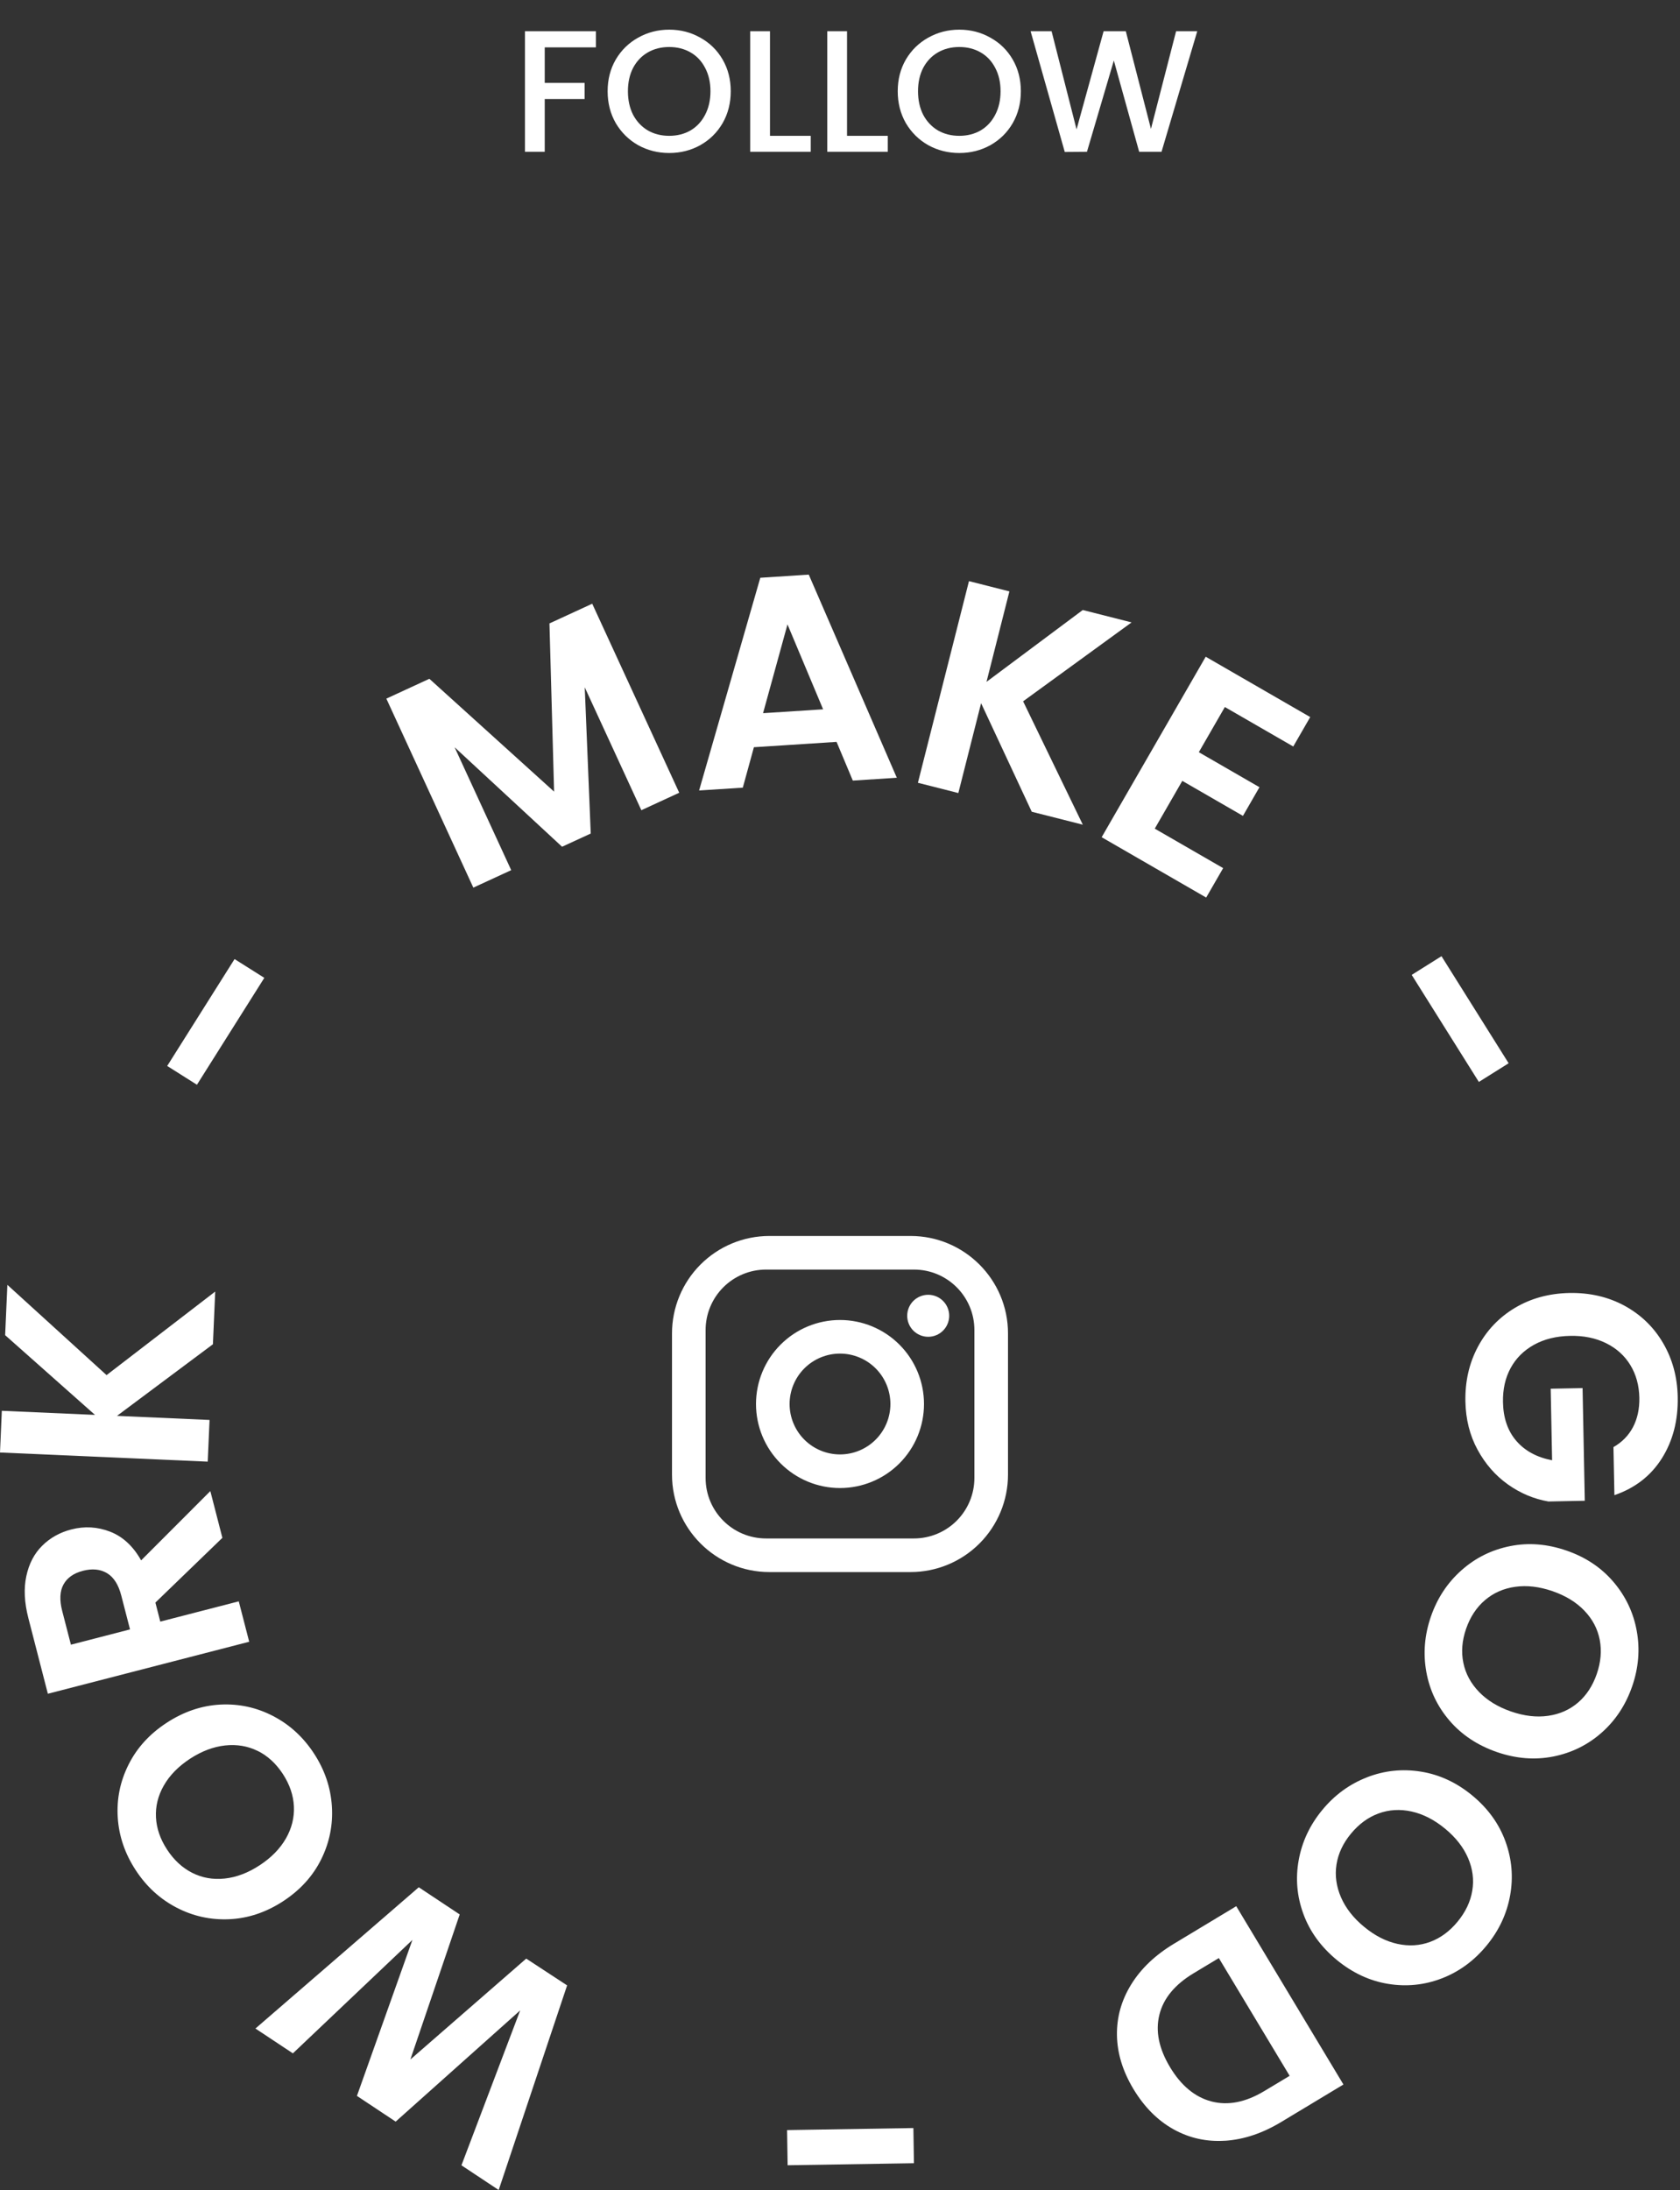
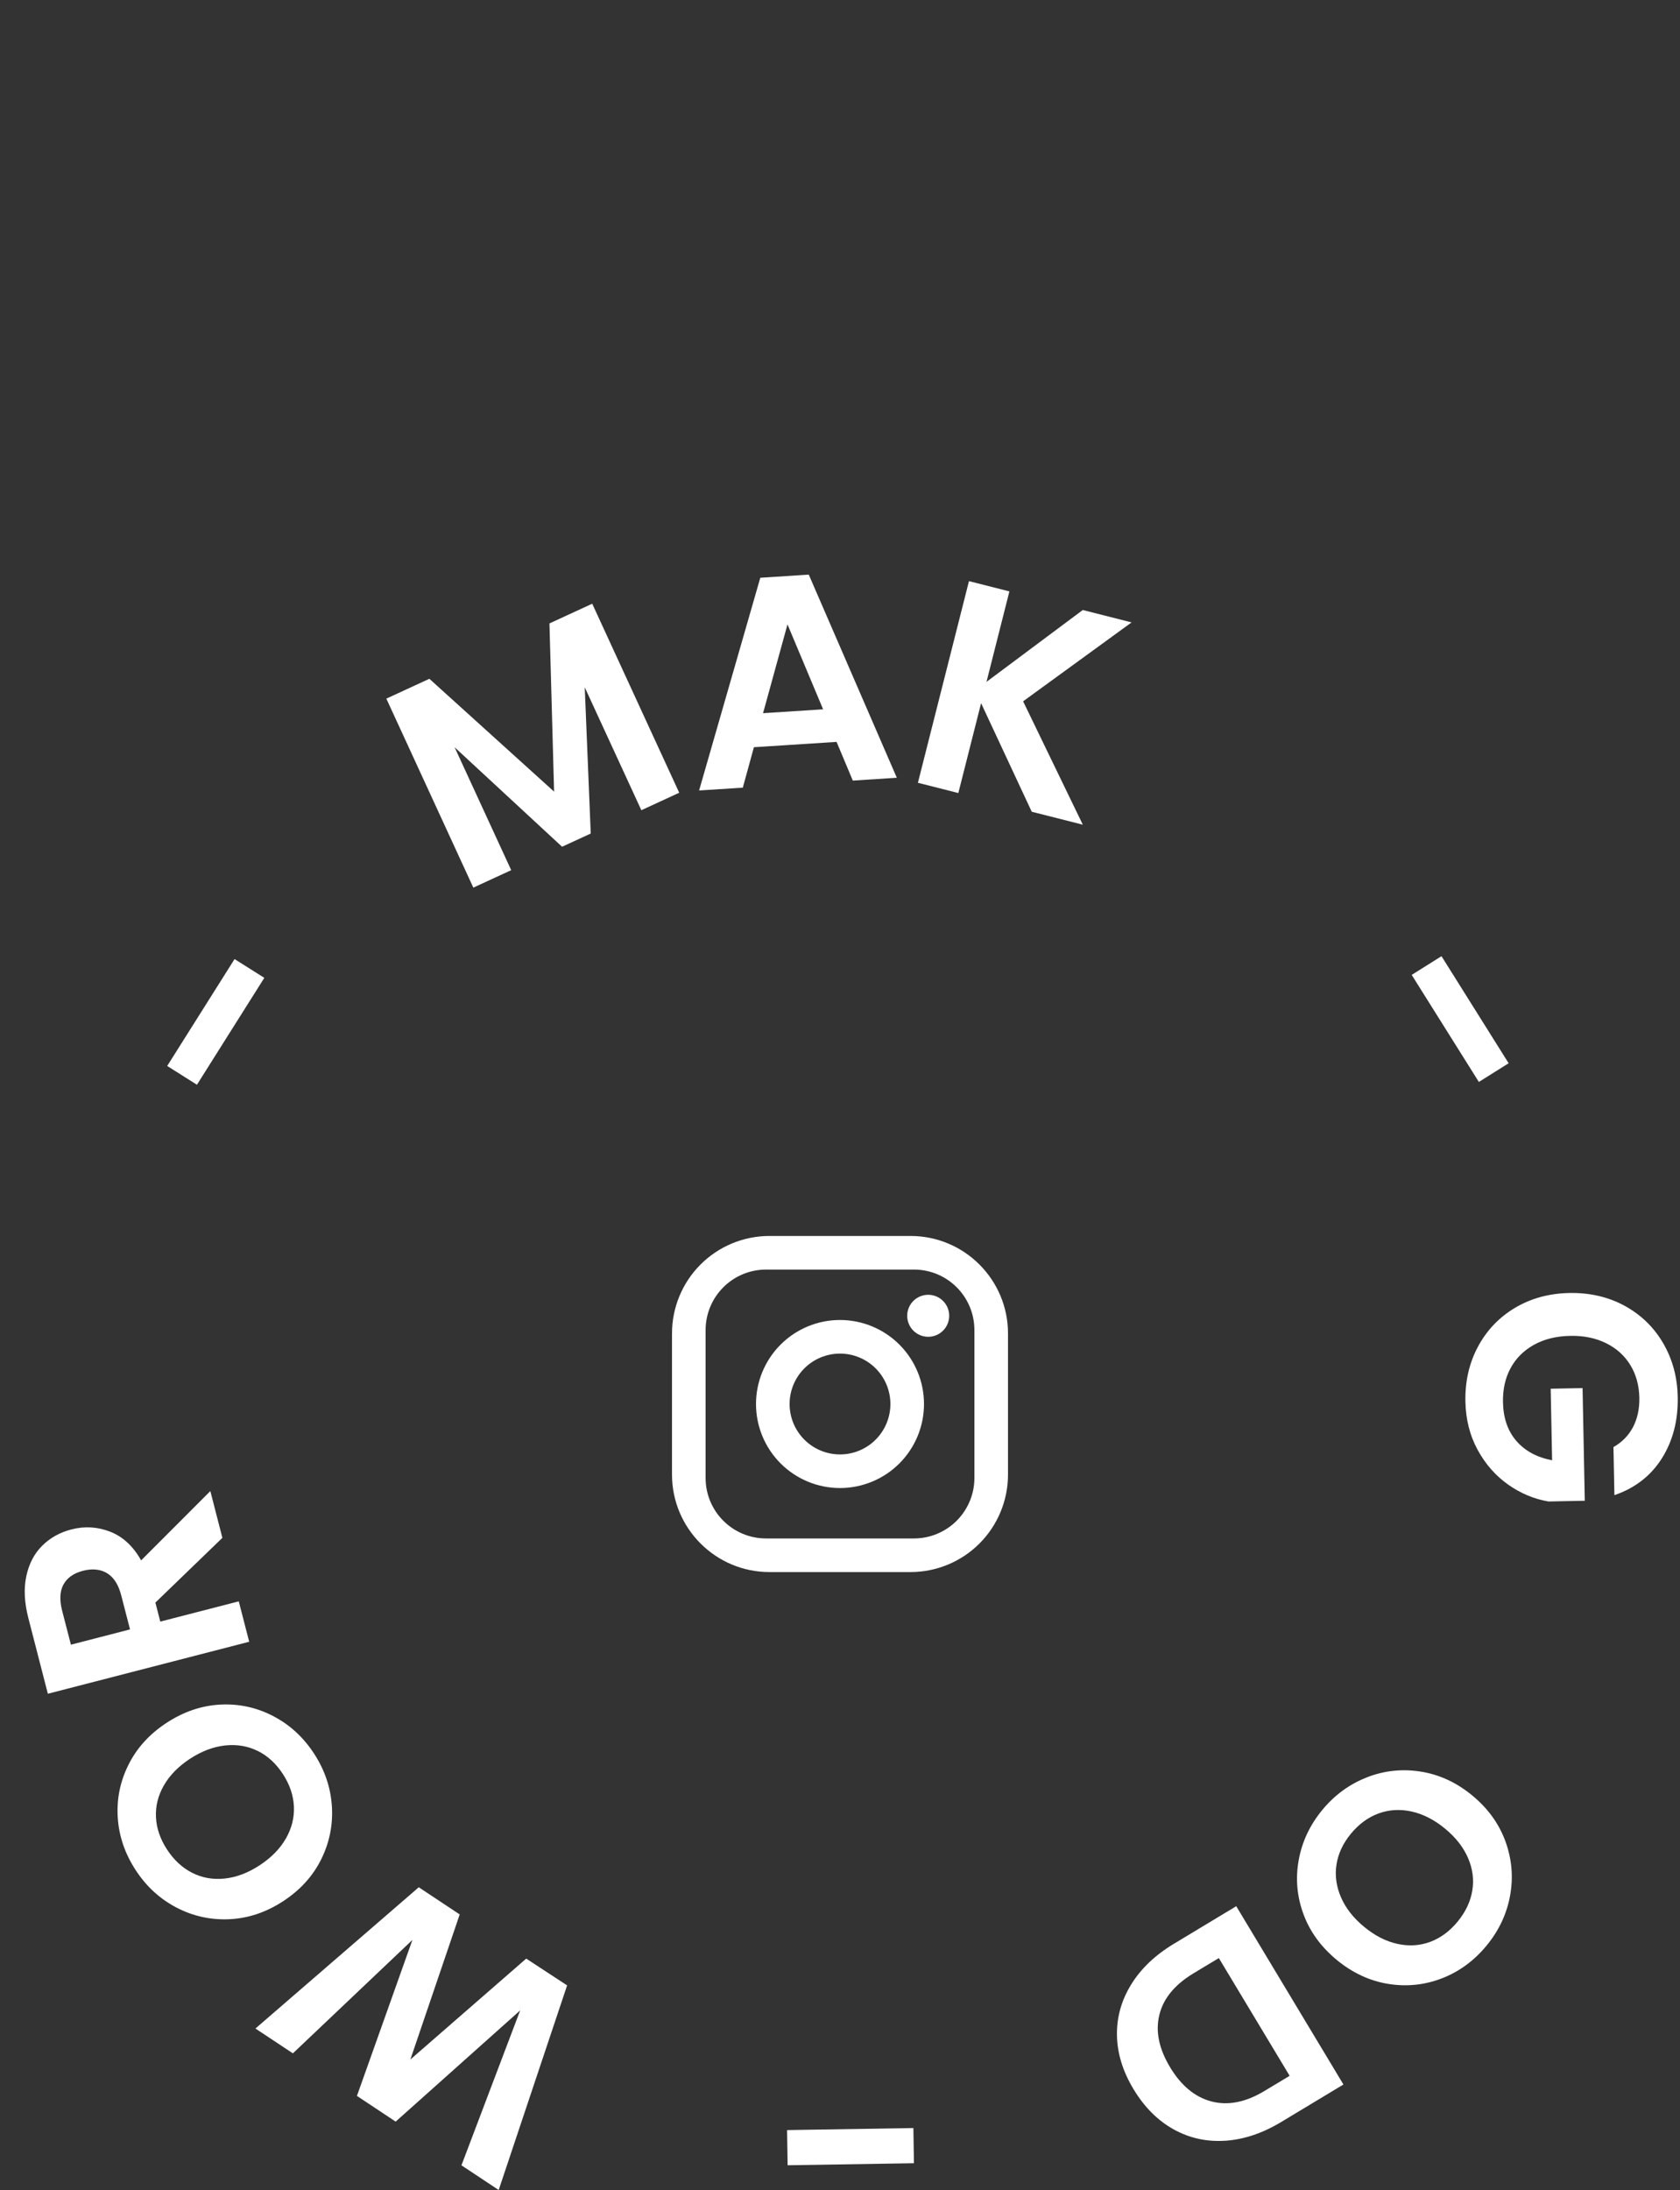
<svg xmlns="http://www.w3.org/2000/svg" width="155" height="202" viewBox="0 0 155 202" fill="none">
  <rect x="0" y="0" width="155" height="202" fill="#333333" stroke="none" />
  <path d="M54.641 55.688L62.666 73.119L59.172 74.73L53.949 63.394L54.503 76.882L51.857 78.1L41.943 68.924L47.165 80.26L43.67 81.871L35.645 64.439L39.614 62.608L51.122 73.017L50.694 57.502L54.641 55.684V55.688Z" fill="white" />
  <path d="M77.182 68.429L69.557 68.92L68.532 72.651L64.5 72.91L70.146 53.291L74.618 53L82.742 71.736L78.682 71.999L77.186 68.433L77.182 68.429ZM75.942 65.424L72.655 57.592L70.401 65.781L75.942 65.424Z" fill="white" />
  <path d="M95.187 74.863L90.518 64.859L88.418 73.147L84.688 72.2L89.399 53.602L93.129 54.548L91.017 62.891L99.898 56.265L104.402 57.408L94.394 64.686L99.902 76.065L95.187 74.871V74.863Z" fill="white" />
-   <path d="M113.008 65.213L110.605 69.38L116.2 72.609L114.676 75.253L109.081 72.024L106.541 76.431L112.851 80.072L111.284 82.786L101.641 77.221L111.241 60.574L120.884 66.14L119.317 68.854L113.008 65.213Z" fill="white" />
  <path d="M139.19 98.07L136.442 99.794L130.246 89.92L132.995 88.195L139.19 98.07Z" fill="white" />
  <path d="M148.861 133.475C149.658 133.019 150.259 132.403 150.668 131.625C151.072 130.847 151.268 129.944 151.249 128.919C151.225 127.783 150.95 126.778 150.42 125.91C149.89 125.042 149.144 124.366 148.182 123.891C147.22 123.416 146.117 123.188 144.868 123.215C143.584 123.239 142.473 123.514 141.531 124.036C140.588 124.559 139.87 125.274 139.375 126.181C138.881 127.088 138.645 128.137 138.668 129.331C138.696 130.796 139.108 131.99 139.905 132.909C140.702 133.828 141.798 134.422 143.2 134.689L143.07 128.09L146.011 128.031L146.215 138.424L142.862 138.491C141.519 138.259 140.27 137.733 139.12 136.916C137.966 136.095 137.035 135.026 136.32 133.711C135.606 132.395 135.233 130.914 135.201 129.264C135.166 127.414 135.547 125.733 136.352 124.225C137.157 122.717 138.292 121.519 139.76 120.639C141.229 119.759 142.905 119.299 144.79 119.26C146.674 119.225 148.375 119.617 149.886 120.438C151.394 121.263 152.584 122.41 153.444 123.887C154.307 125.364 154.755 127.018 154.79 128.852C154.833 131.012 154.343 132.902 153.322 134.52C152.301 136.134 150.84 137.261 148.948 137.906L148.861 133.479V133.475Z" fill="white" />
-   <path d="M134.83 144.842C136.118 143.696 137.61 142.953 139.31 142.611C141.01 142.266 142.75 142.403 144.532 143.02C146.299 143.629 147.744 144.595 148.867 145.915C149.99 147.235 150.705 148.743 151.011 150.44C151.317 152.137 151.176 153.833 150.591 155.53C149.998 157.247 149.059 158.673 147.776 159.808C146.492 160.943 145 161.677 143.303 162.015C141.607 162.349 139.876 162.212 138.109 161.603C136.326 160.986 134.869 160.02 133.743 158.712C132.616 157.4 131.897 155.896 131.595 154.203C131.289 152.506 131.43 150.809 132.015 149.112C132.6 147.415 133.538 145.993 134.826 144.846L134.83 144.842ZM135.011 153.37C135.215 154.371 135.698 155.267 136.456 156.053C137.213 156.838 138.195 157.439 139.408 157.859C140.622 158.28 141.76 158.413 142.832 158.26C143.904 158.107 144.823 157.698 145.596 157.035C146.37 156.371 146.943 155.491 147.32 154.403C147.697 153.311 147.787 152.262 147.595 151.253C147.399 150.243 146.931 149.348 146.181 148.566C145.435 147.784 144.454 147.183 143.241 146.763C142.027 146.343 140.881 146.209 139.805 146.359C138.725 146.508 137.795 146.92 137.009 147.588C136.224 148.256 135.643 149.14 135.266 150.228C134.889 151.32 134.803 152.364 135.011 153.366V153.37Z" fill="white" />
  <path d="M126.114 163.933C127.72 163.309 129.377 163.132 131.092 163.407C132.804 163.678 134.387 164.412 135.843 165.614C137.284 166.804 138.301 168.215 138.894 169.841C139.487 171.471 139.632 173.132 139.326 174.829C139.02 176.526 138.297 178.066 137.155 179.452C136 180.855 134.622 181.86 133.024 182.477C131.422 183.093 129.769 183.262 128.065 182.983C126.361 182.705 124.787 181.97 123.342 180.784C121.885 179.582 120.856 178.172 120.259 176.55C119.659 174.927 119.513 173.27 119.82 171.573C120.126 169.876 120.848 168.336 121.991 166.95C123.134 165.563 124.508 164.558 126.114 163.937V163.933ZM123.306 171.985C123.149 172.995 123.291 174 123.723 175.002C124.158 176 124.869 176.911 125.858 177.724C126.848 178.541 127.873 179.063 128.929 179.295C129.985 179.527 130.99 179.464 131.948 179.111C132.902 178.757 133.747 178.136 134.481 177.245C135.215 176.353 135.667 175.403 135.835 174.389C136.004 173.376 135.875 172.374 135.447 171.38C135.019 170.387 134.312 169.479 133.323 168.666C132.333 167.849 131.304 167.323 130.24 167.087C129.176 166.852 128.159 166.911 127.193 167.264C126.224 167.618 125.376 168.242 124.641 169.13C123.907 170.017 123.463 170.972 123.306 171.981V171.985Z" fill="white" />
  <path d="M113.041 197.451C111.325 197.565 109.731 197.212 108.266 196.395C106.802 195.578 105.573 194.34 104.579 192.694C103.586 191.045 103.079 189.387 103.052 187.726C103.025 186.06 103.464 184.497 104.367 183.036C105.27 181.571 106.59 180.318 108.313 179.281L114.058 175.82L123.948 192.266L118.2 195.727C116.472 196.768 114.753 197.341 113.033 197.455L113.041 197.451ZM106.967 185.832C106.59 187.341 106.919 188.951 107.948 190.664C108.977 192.376 110.253 193.433 111.776 193.83C113.3 194.226 114.925 193.908 116.653 192.867L118.985 191.465L112.452 180.604L110.12 182.007C108.392 183.048 107.34 184.32 106.967 185.829V185.832Z" fill="white" />
  <path d="M72.668 199.714L72.617 196.47L84.271 196.281L84.322 199.526L72.668 199.714Z" fill="white" />
  <path d="M23.566 187.103L38.636 174.074L42.413 176.58L37.862 189.959L48.55 180.653L52.323 183.124L46.01 201.997L42.574 199.719L47.993 185.43L36.504 195.689L32.931 193.317L38.051 178.929L27.022 189.393L23.562 187.099L23.566 187.103Z" fill="white" />
  <path d="M30.618 166.58C30.732 168.3 30.406 169.934 29.637 171.49C28.867 173.045 27.693 174.337 26.111 175.367C24.544 176.388 22.899 176.938 21.167 177.02C19.436 177.099 17.806 176.741 16.279 175.944C14.752 175.147 13.499 173.996 12.517 172.491C11.524 170.971 10.974 169.357 10.864 167.644C10.754 165.932 11.084 164.306 11.862 162.758C12.635 161.21 13.805 159.93 15.372 158.905C16.954 157.872 18.607 157.314 20.331 157.224C22.058 157.137 23.684 157.491 25.211 158.288C26.739 159.085 27.991 160.236 28.973 161.741C29.954 163.245 30.504 164.856 30.618 166.576V166.58ZM23.77 161.497C22.852 161.045 21.85 160.877 20.767 160.994C19.683 161.112 18.603 161.521 17.531 162.22C16.459 162.923 15.655 163.744 15.117 164.683C14.579 165.621 14.339 166.603 14.39 167.621C14.441 168.638 14.783 169.632 15.415 170.598C16.047 171.564 16.821 172.279 17.736 172.743C18.65 173.206 19.648 173.383 20.724 173.269C21.799 173.159 22.875 172.751 23.947 172.051C25.023 171.348 25.828 170.527 26.374 169.581C26.916 168.634 27.163 167.648 27.116 166.619C27.069 165.59 26.727 164.592 26.095 163.622C25.463 162.656 24.689 161.945 23.77 161.493V161.497Z" fill="white" />
  <path d="M20.517 141.844L14.337 147.814L14.788 149.57L22.029 147.701L22.991 151.428L4.415 156.224L2.617 149.248C2.247 147.81 2.181 146.522 2.428 145.379C2.672 144.236 3.158 143.301 3.889 142.575C4.619 141.848 5.514 141.345 6.578 141.07C7.803 140.752 8.997 140.823 10.167 141.278C11.333 141.734 12.287 142.614 13.021 143.922L19.406 137.531L20.517 141.844ZM11.997 150.293L11.192 147.178C10.933 146.165 10.493 145.473 9.876 145.104C9.26 144.735 8.518 144.66 7.65 144.884C6.798 145.104 6.201 145.524 5.86 146.141C5.518 146.758 5.479 147.575 5.738 148.584L6.543 151.699L11.997 150.289V150.293Z" fill="white" />
-   <path d="M19.64 123.991L10.794 130.594L19.334 130.971L19.165 134.816L0 133.972L0.169 130.126L8.764 130.504L0.475 123.151L0.679 118.508L9.832 126.835L19.856 119.128L19.644 123.991H19.64Z" fill="white" />
  <path d="M21.641 88.461L24.386 90.193L18.17 100.052L15.426 98.32L21.641 88.461Z" fill="white" />
  <path d="M70.99 114H84.01C88.97 114 93 118.03 93 122.99V136.01C93 138.394 92.053 140.681 90.367 142.367C88.681 144.053 86.394 145 84.01 145H70.99C66.03 145 62 140.97 62 136.01V122.99C62 120.606 62.947 118.319 64.633 116.633C66.319 114.947 68.606 114 70.99 114ZM70.68 117.1C69.2 117.1 67.781 117.688 66.734 118.734C65.688 119.781 65.1 121.2 65.1 122.68V136.32C65.1 139.404 67.596 141.9 70.68 141.9H84.32C85.8 141.9 87.219 141.312 88.266 140.266C89.312 139.219 89.9 137.8 89.9 136.32V122.68C89.9 119.595 87.404 117.1 84.32 117.1H70.68ZM85.638 119.425C86.151 119.425 86.644 119.629 87.007 119.992C87.371 120.356 87.575 120.849 87.575 121.362C87.575 121.876 87.371 122.369 87.007 122.733C86.644 123.096 86.151 123.3 85.638 123.3C85.124 123.3 84.631 123.096 84.267 122.733C83.904 122.369 83.7 121.876 83.7 121.362C83.7 120.849 83.904 120.356 84.267 119.992C84.631 119.629 85.124 119.425 85.638 119.425ZM77.5 121.75C79.555 121.75 81.527 122.567 82.98 124.02C84.433 125.473 85.25 127.445 85.25 129.5C85.25 131.555 84.433 133.527 82.98 134.98C81.527 136.433 79.555 137.25 77.5 137.25C75.445 137.25 73.473 136.433 72.02 134.98C70.567 133.527 69.75 131.555 69.75 129.5C69.75 127.445 70.567 125.473 72.02 124.02C73.473 122.567 75.445 121.75 77.5 121.75ZM77.5 124.85C76.267 124.85 75.084 125.34 74.212 126.212C73.34 127.084 72.85 128.267 72.85 129.5C72.85 130.733 73.34 131.916 74.212 132.788C75.084 133.66 76.267 134.15 77.5 134.15C78.733 134.15 79.916 133.66 80.788 132.788C81.66 131.916 82.15 130.733 82.15 129.5C82.15 128.267 81.66 127.084 80.788 126.212C79.916 125.34 78.733 124.85 77.5 124.85Z" fill="white" />
-   <path d="M54.978 2.88V4.368H50.258V7.648H53.938V9.136H50.258V14H48.434V2.88H54.978ZM61.741 14.112C60.706 14.112 59.751 13.872 58.877 13.392C58.013 12.901 57.325 12.224 56.813 11.36C56.311 10.485 56.061 9.504 56.061 8.416C56.061 7.328 56.311 6.352 56.813 5.488C57.325 4.624 58.013 3.952 58.877 3.472C59.751 2.981 60.706 2.736 61.741 2.736C62.786 2.736 63.741 2.981 64.605 3.472C65.479 3.952 66.167 4.624 66.669 5.488C67.17 6.352 67.421 7.328 67.421 8.416C67.421 9.504 67.17 10.485 66.669 11.36C66.167 12.224 65.479 12.901 64.605 13.392C63.741 13.872 62.786 14.112 61.741 14.112ZM61.741 12.528C62.477 12.528 63.133 12.363 63.709 12.032C64.285 11.691 64.733 11.211 65.053 10.592C65.383 9.963 65.549 9.237 65.549 8.416C65.549 7.595 65.383 6.875 65.053 6.256C64.733 5.637 64.285 5.163 63.709 4.832C63.133 4.501 62.477 4.336 61.741 4.336C61.005 4.336 60.349 4.501 59.773 4.832C59.197 5.163 58.743 5.637 58.413 6.256C58.093 6.875 57.933 7.595 57.933 8.416C57.933 9.237 58.093 9.963 58.413 10.592C58.743 11.211 59.197 11.691 59.773 12.032C60.349 12.363 61.005 12.528 61.741 12.528ZM71.04 12.528H74.8V14H69.216V2.88H71.04V12.528ZM78.149 12.528H81.909V14H76.325V2.88H78.149V12.528ZM88.506 14.112C87.472 14.112 86.517 13.872 85.642 13.392C84.778 12.901 84.09 12.224 83.578 11.36C83.077 10.485 82.826 9.504 82.826 8.416C82.826 7.328 83.077 6.352 83.578 5.488C84.09 4.624 84.778 3.952 85.642 3.472C86.517 2.981 87.472 2.736 88.506 2.736C89.552 2.736 90.506 2.981 91.37 3.472C92.245 3.952 92.933 4.624 93.434 5.488C93.936 6.352 94.186 7.328 94.186 8.416C94.186 9.504 93.936 10.485 93.434 11.36C92.933 12.224 92.245 12.901 91.37 13.392C90.506 13.872 89.552 14.112 88.506 14.112ZM88.506 12.528C89.242 12.528 89.898 12.363 90.474 12.032C91.05 11.691 91.498 11.211 91.818 10.592C92.149 9.963 92.314 9.237 92.314 8.416C92.314 7.595 92.149 6.875 91.818 6.256C91.498 5.637 91.05 5.163 90.474 4.832C89.898 4.501 89.242 4.336 88.506 4.336C87.77 4.336 87.114 4.501 86.538 4.832C85.962 5.163 85.509 5.637 85.178 6.256C84.858 6.875 84.698 7.595 84.698 8.416C84.698 9.237 84.858 9.963 85.178 10.592C85.509 11.211 85.962 11.691 86.538 12.032C87.114 12.363 87.77 12.528 88.506 12.528ZM110.461 2.88L107.165 14H105.101L102.765 5.584L100.285 14L98.237 14.016L95.085 2.88H97.021L99.325 11.936L101.821 2.88H103.869L106.189 11.888L108.509 2.88H110.461Z" fill="white" />
</svg>